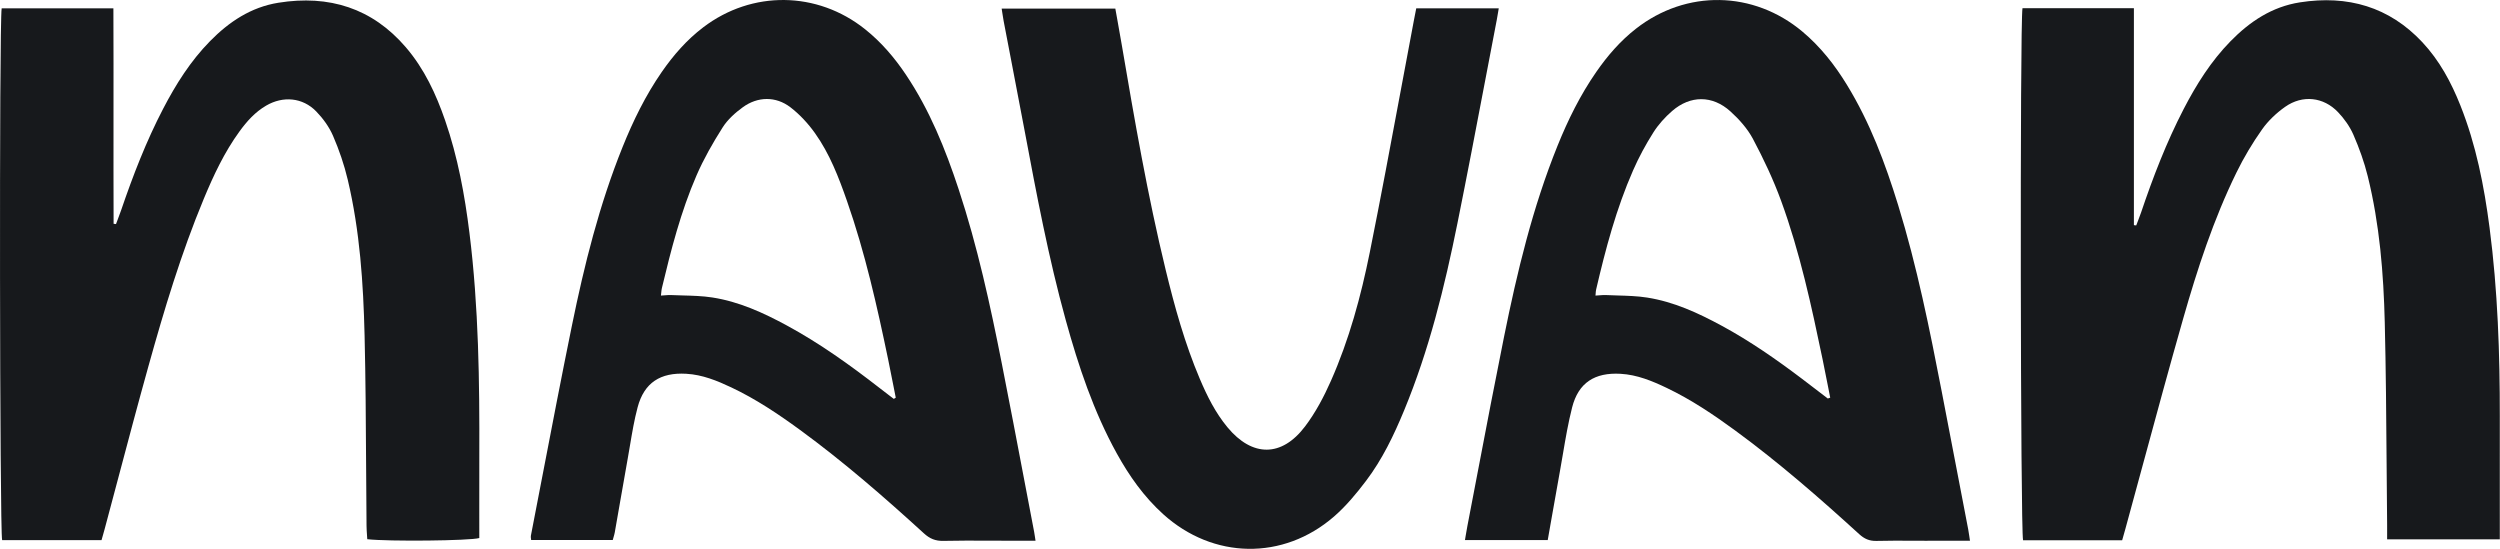
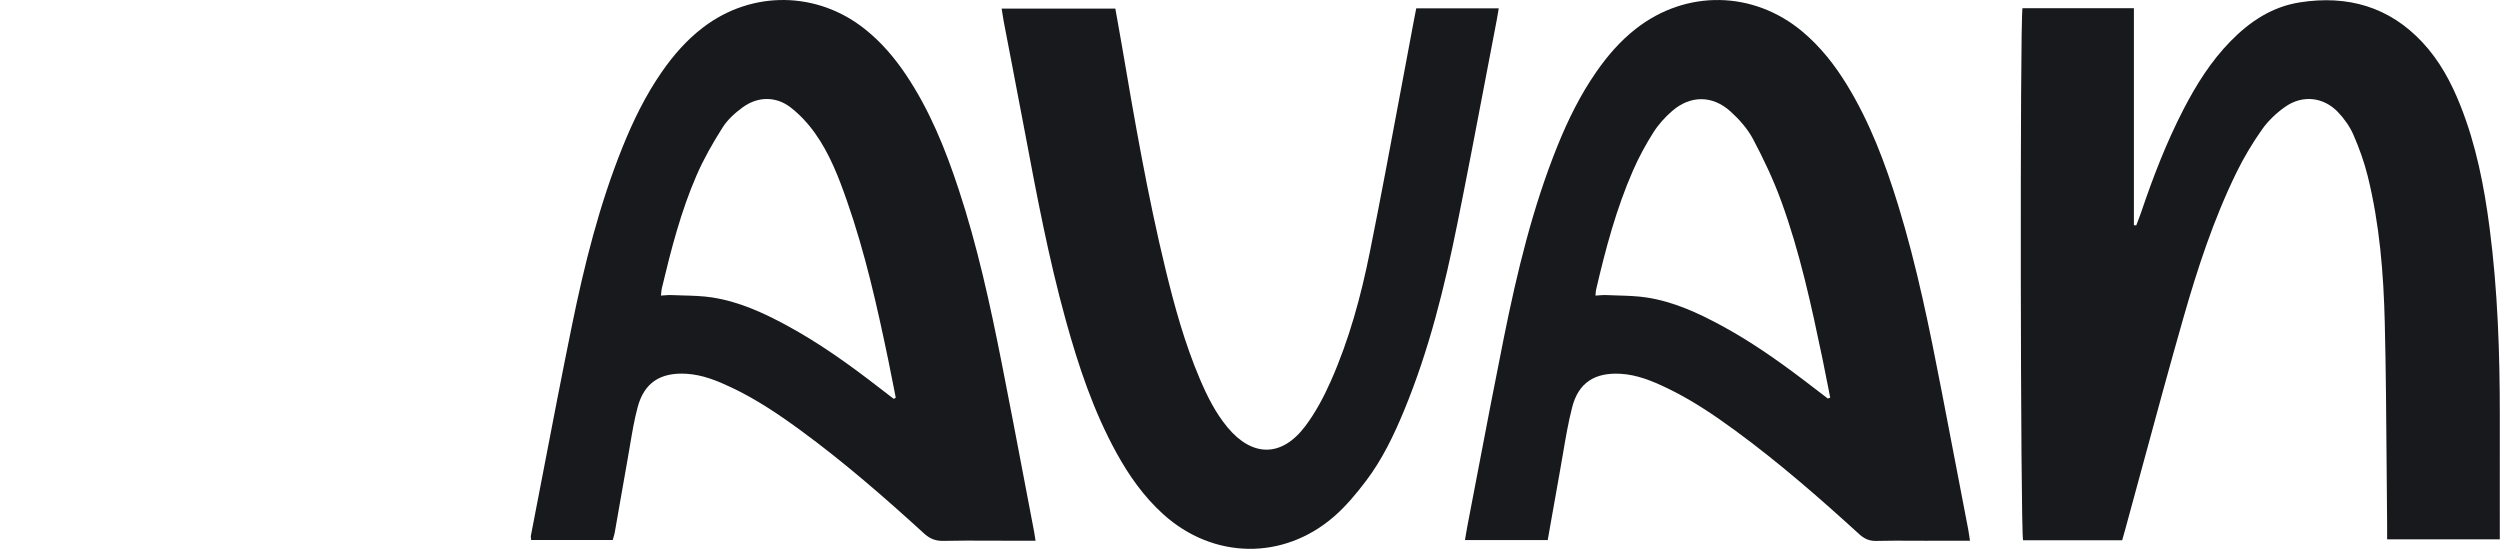
<svg xmlns="http://www.w3.org/2000/svg" width="100%" height="100%" viewBox="0 0 4267 937" version="1.1" xml:space="preserve" style="fill-rule:evenodd;clip-rule:evenodd;stroke-linejoin:round;stroke-miterlimit:2;">
  <g>
    <path d="M1767.45,922.891l-49.373,-0c-10.23,-0 -20.46,-0.042 -30.689,-0.089c-25.766,-0.109 -51.543,-0.224 -77.304,0.375c-13.529,0.307 -23.274,-3.84 -33.041,-12.764c-67.829,-61.913 -137.126,-122.197 -211.521,-176.592c-37.172,-27.171 -75.411,-52.802 -117.343,-72.6c-24.357,-11.505 -49.27,-21.667 -76.784,-23.275c-44.238,-2.601 -71.94,15.267 -83.075,57.095c-5.692,21.36 -9.371,43.25 -13.045,65.129c-1.264,7.524 -2.528,15.043 -3.871,22.535c-4.48,24.919 -8.819,49.858 -13.153,74.792c-2.972,17.061 -5.943,34.153 -8.955,51.21c-0.474,2.653 -1.239,5.276 -2.102,8.242c-0.427,1.462 -0.874,3.007 -1.327,4.682l-139.311,0c-0.052,-0.801 -0.162,-1.602 -0.271,-2.403c-0.229,-1.702 -0.458,-3.388 -0.146,-4.975c6.536,-33.659 13.009,-67.329 19.481,-101.005l0.026,-0.135c16.515,-85.916 33.041,-171.862 50.544,-257.586c21.131,-103.517 46.715,-206.019 86.426,-304.577c18.034,-44.798 39.17,-88.091 66.867,-128.071c19.907,-28.741 42.723,-54.94 70.904,-76.343c83.283,-63.253 194.33,-61.912 276.119,3.333c27.619,22.033 50.165,48.456 69.635,77.481c40.627,60.509 67.455,127.096 90.042,195.532c32.146,97.38 53.879,197.28 73.704,297.566c13.32,67.345 26.146,134.795 38.967,202.234c5.38,28.29 10.77,56.621 16.187,84.906c0.489,2.596 0.879,5.208 1.415,8.767c0.281,1.874 0.599,4.007 0.994,6.536Zm-241.898,-242.075l3.32,-2.014c-1.254,-6.348 -2.493,-12.696 -3.731,-19.044c-2.992,-15.323 -5.984,-30.641 -9.173,-45.918c-19.013,-91.442 -39.441,-182.542 -70.4,-270.999c-14.132,-40.386 -29.507,-80.448 -54.587,-115.631c-11.681,-16.383 -25.98,-31.932 -42,-44.188c-24.789,-18.964 -55.69,-18.476 -80.999,-0.102c-13.112,9.513 -26.016,21.098 -34.513,34.472c-16.707,26.302 -32.338,53.64 -44.68,82.115c-26.786,61.77 -43.452,126.791 -59.036,191.996c-0.588,2.449 -0.832,4.977 -1.124,7.951c-0.151,1.541 -0.312,3.206 -0.536,5.037c2.279,-0.123 4.402,-0.288 6.421,-0.445c4.017,-0.313 7.607,-0.592 11.177,-0.429c6.597,0.304 13.216,0.48 19.834,0.656c16.843,0.448 33.707,0.897 50.217,3.449c45.59,7.053 87.044,26.035 127.109,47.743c56.46,30.574 108.264,67.808 158.699,106.973c5.302,4.116 10.64,8.195 15.973,12.28l8.029,6.098Z" style="fill:#17191c;" />
    <path d="M3289.88,922.969l72.439,-0l0.042,-0.042l-0.557,-3.689l-0.635,-4.329c-0.624,-4.288 -1.123,-7.722 -1.779,-11.13l-8.278,-43.233c-12.259,-64.016 -24.518,-128.047 -36.917,-192.031c-20.72,-106.993 -42.224,-213.827 -74.37,-318.259c-21.989,-71.404 -48.109,-141.182 -87.508,-205.512c-20.735,-33.883 -45.07,-64.94 -75.889,-90.774c-83.574,-70.062 -198.237,-72.094 -284.143,-5.02c-26.765,20.894 -48.582,46.159 -67.72,73.741c-27.348,39.391 -48.358,81.993 -66.185,126.14c-42.598,105.51 -68.968,215.451 -91.347,326.328c-15.334,75.952 -29.867,152.059 -44.394,228.167l-0.021,0.088c-6.025,31.558 -12.051,63.131 -18.133,94.678c-0.994,5.146 -1.853,10.318 -2.748,15.683c-0.432,2.612 -0.879,5.291 -1.347,8.013l141.283,-0c2.175,-12.306 4.324,-24.518 6.457,-36.668c4.735,-26.937 9.413,-53.562 14.241,-80.16c1.821,-10.043 3.528,-20.111 5.235,-30.179c4.521,-26.641 9.043,-53.307 15.708,-79.438c10.745,-42.177 38.567,-59.92 82.789,-57.36c28.217,1.629 53.718,12.175 78.652,24.086c41.828,19.98 80.025,45.674 117.155,72.886c74.313,54.494 143.547,114.82 211.397,176.712c8.663,7.909 17.29,11.848 29.362,11.546c20.698,-0.536 41.423,-0.432 62.142,-0.328c8.351,0.042 16.718,0.084 25.069,0.084Zm-170.177,-242.772l4.106,-1.442c-1.275,-6.436 -2.529,-12.883 -3.788,-19.324c-2.992,-15.329 -5.989,-30.684 -9.179,-45.96c-19.075,-91.442 -38.691,-182.868 -70.904,-270.899c-13.216,-36.138 -29.835,-71.322 -47.937,-105.387c-9.33,-17.582 -23.607,-33.598 -38.608,-47.155c-30.611,-27.643 -68.303,-27.501 -99.267,-0.671c-12.28,10.63 -23.607,23.191 -32.208,36.789c-13.05,20.61 -24.773,42.297 -34.539,64.574c-28.717,65.489 -47.001,134.21 -63.105,203.499c-0.453,1.944 -0.598,3.95 -0.765,6.285c-0.094,1.229 -0.187,2.549 -0.338,4c2.409,-0.129 4.631,-0.302 6.717,-0.465c4.132,-0.323 7.748,-0.605 11.338,-0.429c6.624,0.322 13.268,0.516 19.918,0.709c16.822,0.49 33.67,0.981 50.154,3.559c45.591,7.155 86.987,26.241 127.068,47.949c48.567,26.282 93.616,57.662 137.443,90.812c9.855,7.462 19.663,14.985 29.481,22.509l0.042,0.037c4.787,3.673 9.579,7.341 14.371,11.01Z" style="fill:#17191c;" />
    <path d="M3451.98,14.055c-4.521,24.489 -3.465,893.106 1.004,908.081l169.105,0c0.229,-0.806 0.458,-1.613 0.687,-2.419c0.458,-1.613 0.921,-3.221 1.374,-4.819c1.17,-4.089 2.336,-8.163 3.449,-12.211c9.996,-36.485 19.903,-72.996 29.81,-109.513l0.145,-0.52c22.489,-82.887 44.982,-165.806 68.563,-248.407c24.351,-85.327 51.928,-169.841 91.181,-250.005c12.488,-25.508 27.239,-50.245 43.697,-73.497c10.391,-14.716 24.419,-27.928 39.316,-38.415c29.57,-20.793 65.441,-16.931 90.208,9.085c10.641,11.2 20.157,24.533 26.245,38.517c9.975,22.907 18.555,46.708 24.523,70.896c20.235,81.932 26.989,165.694 29.029,249.595c1.966,80.66 2.565,161.342 3.163,242.028l0,0.062c0.25,34.326 0.505,68.673 0.864,102.998c0.042,5.183 0.031,10.376 0.016,15.912l-0.016,9.152l192.322,0l-0.016,-85.13c-0.011,-41.511 -0.026,-83.022 0.016,-124.528c0.104,-107.686 -3.513,-215.167 -17.457,-322.1c-9.288,-71.282 -23.045,-141.588 -49.832,-208.886c-15.646,-39.329 -35.512,-76.424 -64.894,-107.827c-56.627,-60.549 -127.464,-80.753 -208.878,-68.09c-47.756,7.419 -85.76,32.846 -118.53,66.363c-33.332,34.065 -58.286,73.822 -79.942,115.611c-29.445,56.83 -52.345,116.303 -72.752,176.731c-1.738,5.148 -3.704,10.218 -5.676,15.291c-0.875,2.25 -1.759,4.524 -2.612,6.782l-3.97,-0.488l-0,-370.249l-190.142,-0Z" style="fill:#17191c;fill-rule:nonzero;" />
-     <path d="M2.845,14.205l190.698,0c0.264,62.621 0.227,125.083 0.19,187.468c-0.036,60.136 -0.072,120.218 0.163,180.282l4.093,0.528c0.923,-2.479 1.862,-4.953 2.8,-7.427c2.084,-5.492 4.169,-10.988 6.073,-16.536c20.157,-59.066 42.62,-117.238 71.546,-172.808c21.736,-41.769 46.693,-81.465 80.086,-115.47c32.334,-32.927 69.758,-58.049 116.7,-65.57c86.546,-13.882 160.234,9.289 217.444,75.957c31.604,36.83 51.574,79.88 67.158,125.022c21.551,62.44 33.415,126.954 41.5,192.178c15.709,126.547 17.265,253.724 16.786,380.964c-0.125,31.744 -0.088,63.495 -0.052,95.114l0,0.089c0.016,14.808 0.031,29.591 0.031,44.331c-15.583,4.673 -155.659,6.099 -191.213,1.988c-0.13,-2.243 -0.291,-4.532 -0.453,-6.863c-0.364,-5.219 -0.739,-10.615 -0.796,-16c-0.328,-34.326 -0.52,-68.651 -0.718,-102.977c-0.416,-73.933 -0.832,-147.87 -2.607,-221.787c-2.138,-89.288 -8.039,-178.517 -28.737,-265.938c-6.046,-25.549 -14.673,-50.793 -25.126,-74.94c-6.567,-15.183 -17.036,-29.634 -28.717,-41.667c-23.106,-23.801 -56.603,-26.728 -85.487,-9.838c-18.806,10.976 -32.895,26.769 -45.405,43.964c-25.829,35.53 -44.261,74.86 -60.968,115.023c-38.63,92.867 -67.473,188.903 -94.404,285.433c-17.734,63.526 -34.657,127.271 -51.58,191.01c-7.744,29.17 -15.488,58.339 -23.31,87.487c-1.023,3.804 -2.106,7.592 -3.273,11.666c-0.635,2.222 -1.296,4.532 -1.985,6.972l-169.647,0c-4.136,-14.288 -5.195,-881.902 -0.79,-907.655Z" style="fill:#17191c;fill-rule:nonzero;" />
    <path d="M2558.07,14.228l-140.825,-0c-0.64,3.301 -1.238,6.327 -1.8,9.186c-0.859,4.376 -1.644,8.364 -2.399,12.359c-7.446,39.378 -14.793,78.777 -22.14,118.175c-17.207,92.298 -34.414,184.598 -52.937,276.648c-15.09,74.981 -35.184,149.048 -66.331,219.432c-11.988,27.114 -26.224,54.067 -44.118,77.726c-39.976,52.891 -90.203,52.501 -132.406,1.629c-20.72,-24.96 -34.893,-53.557 -47.381,-82.992c-25.517,-60.165 -42.89,-122.806 -58.224,-185.998c-30.86,-127.055 -53.073,-255.736 -74.994,-384.477c-2.44,-14.302 -5.006,-28.584 -7.566,-42.812c-1.108,-6.154 -2.211,-12.298 -3.304,-18.429l-194.002,-0c0.416,2.638 0.791,5.134 1.145,7.532c0.718,4.788 1.373,9.185 2.201,13.545c4.313,22.588 8.658,45.17 13.003,67.753c7.544,39.214 15.084,78.429 22.467,117.677l0.292,1.542c20.391,108.553 40.788,217.117 70.3,323.771c21.693,78.475 47.376,155.55 87.087,227.438c21.177,38.316 46.236,73.844 79.13,103.622c85.177,77.096 204.997,79.37 291.729,3.986c20.491,-17.806 38.177,-39.212 54.572,-60.836c27.717,-36.584 47.417,-77.747 64.853,-119.862c42.724,-103.274 69.218,-211.059 91.181,-319.943c16.411,-81.305 31.938,-162.791 47.459,-244.274c6.509,-34.178 13.023,-68.356 19.6,-102.52c0.791,-4.134 1.478,-8.285 2.206,-12.714c0.38,-2.301 0.776,-4.677 1.202,-7.164Z" style="fill:#17191c;fill-rule:nonzero;" />
  </g>
</svg>